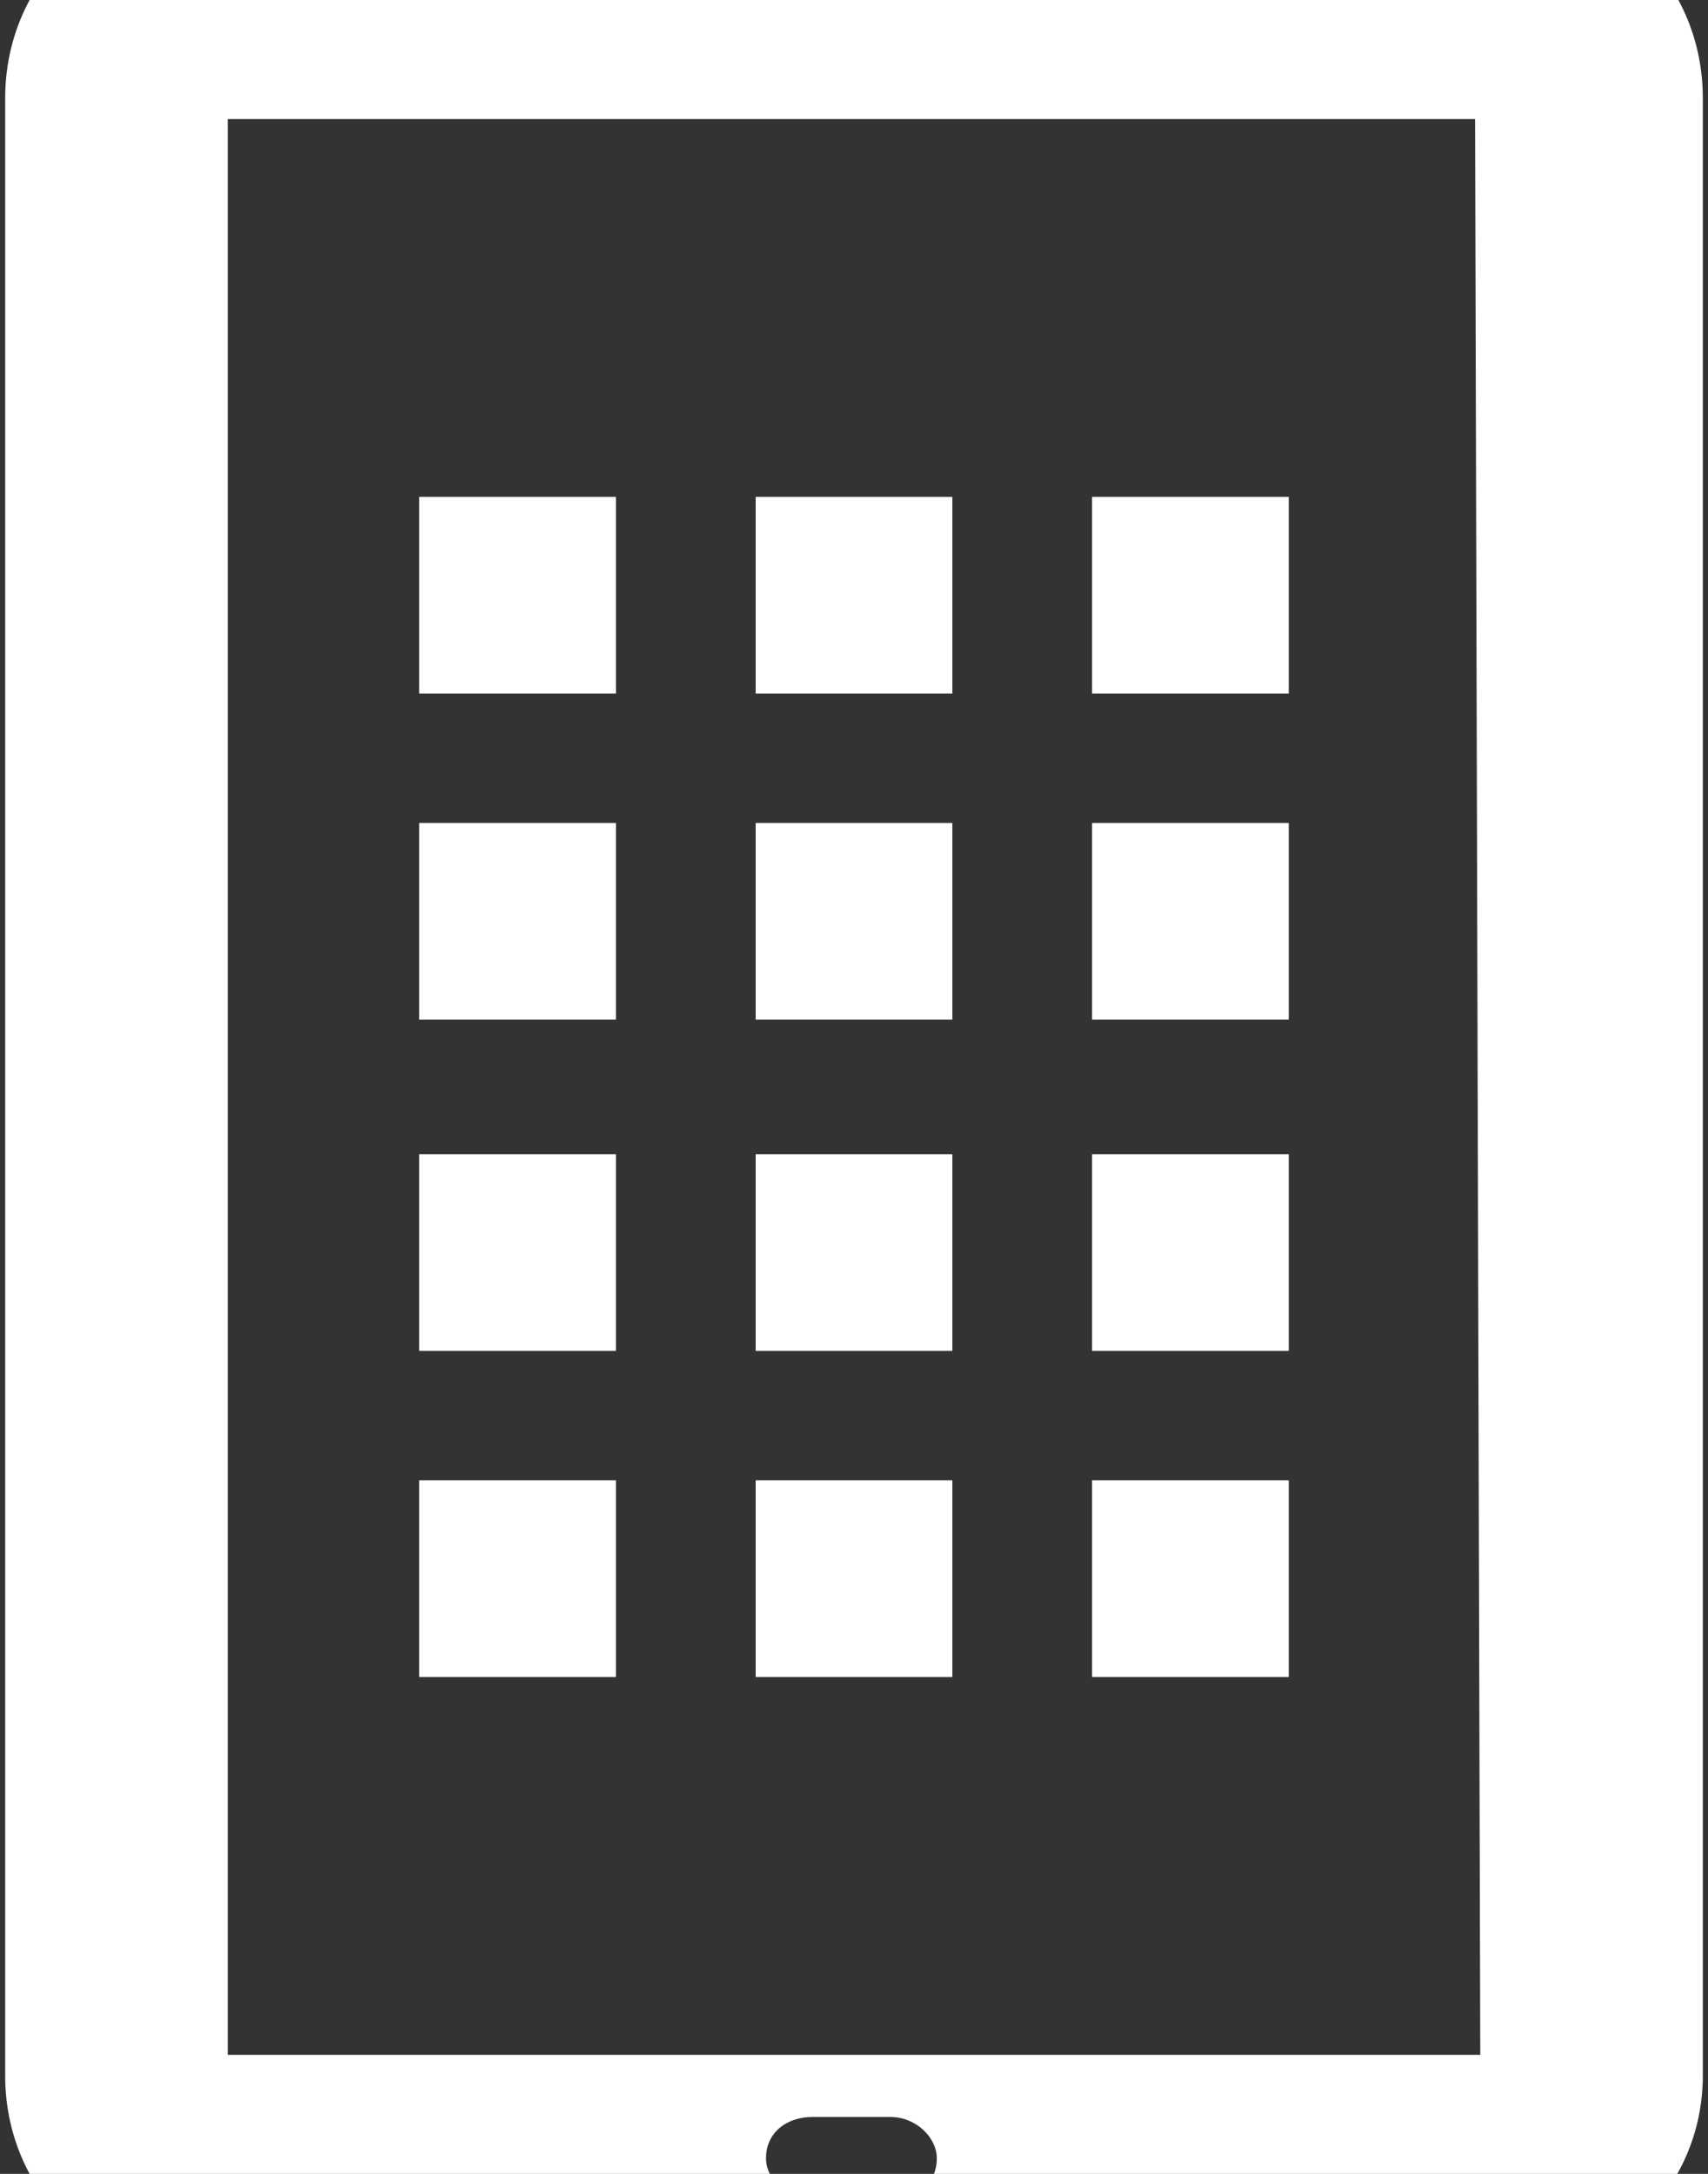
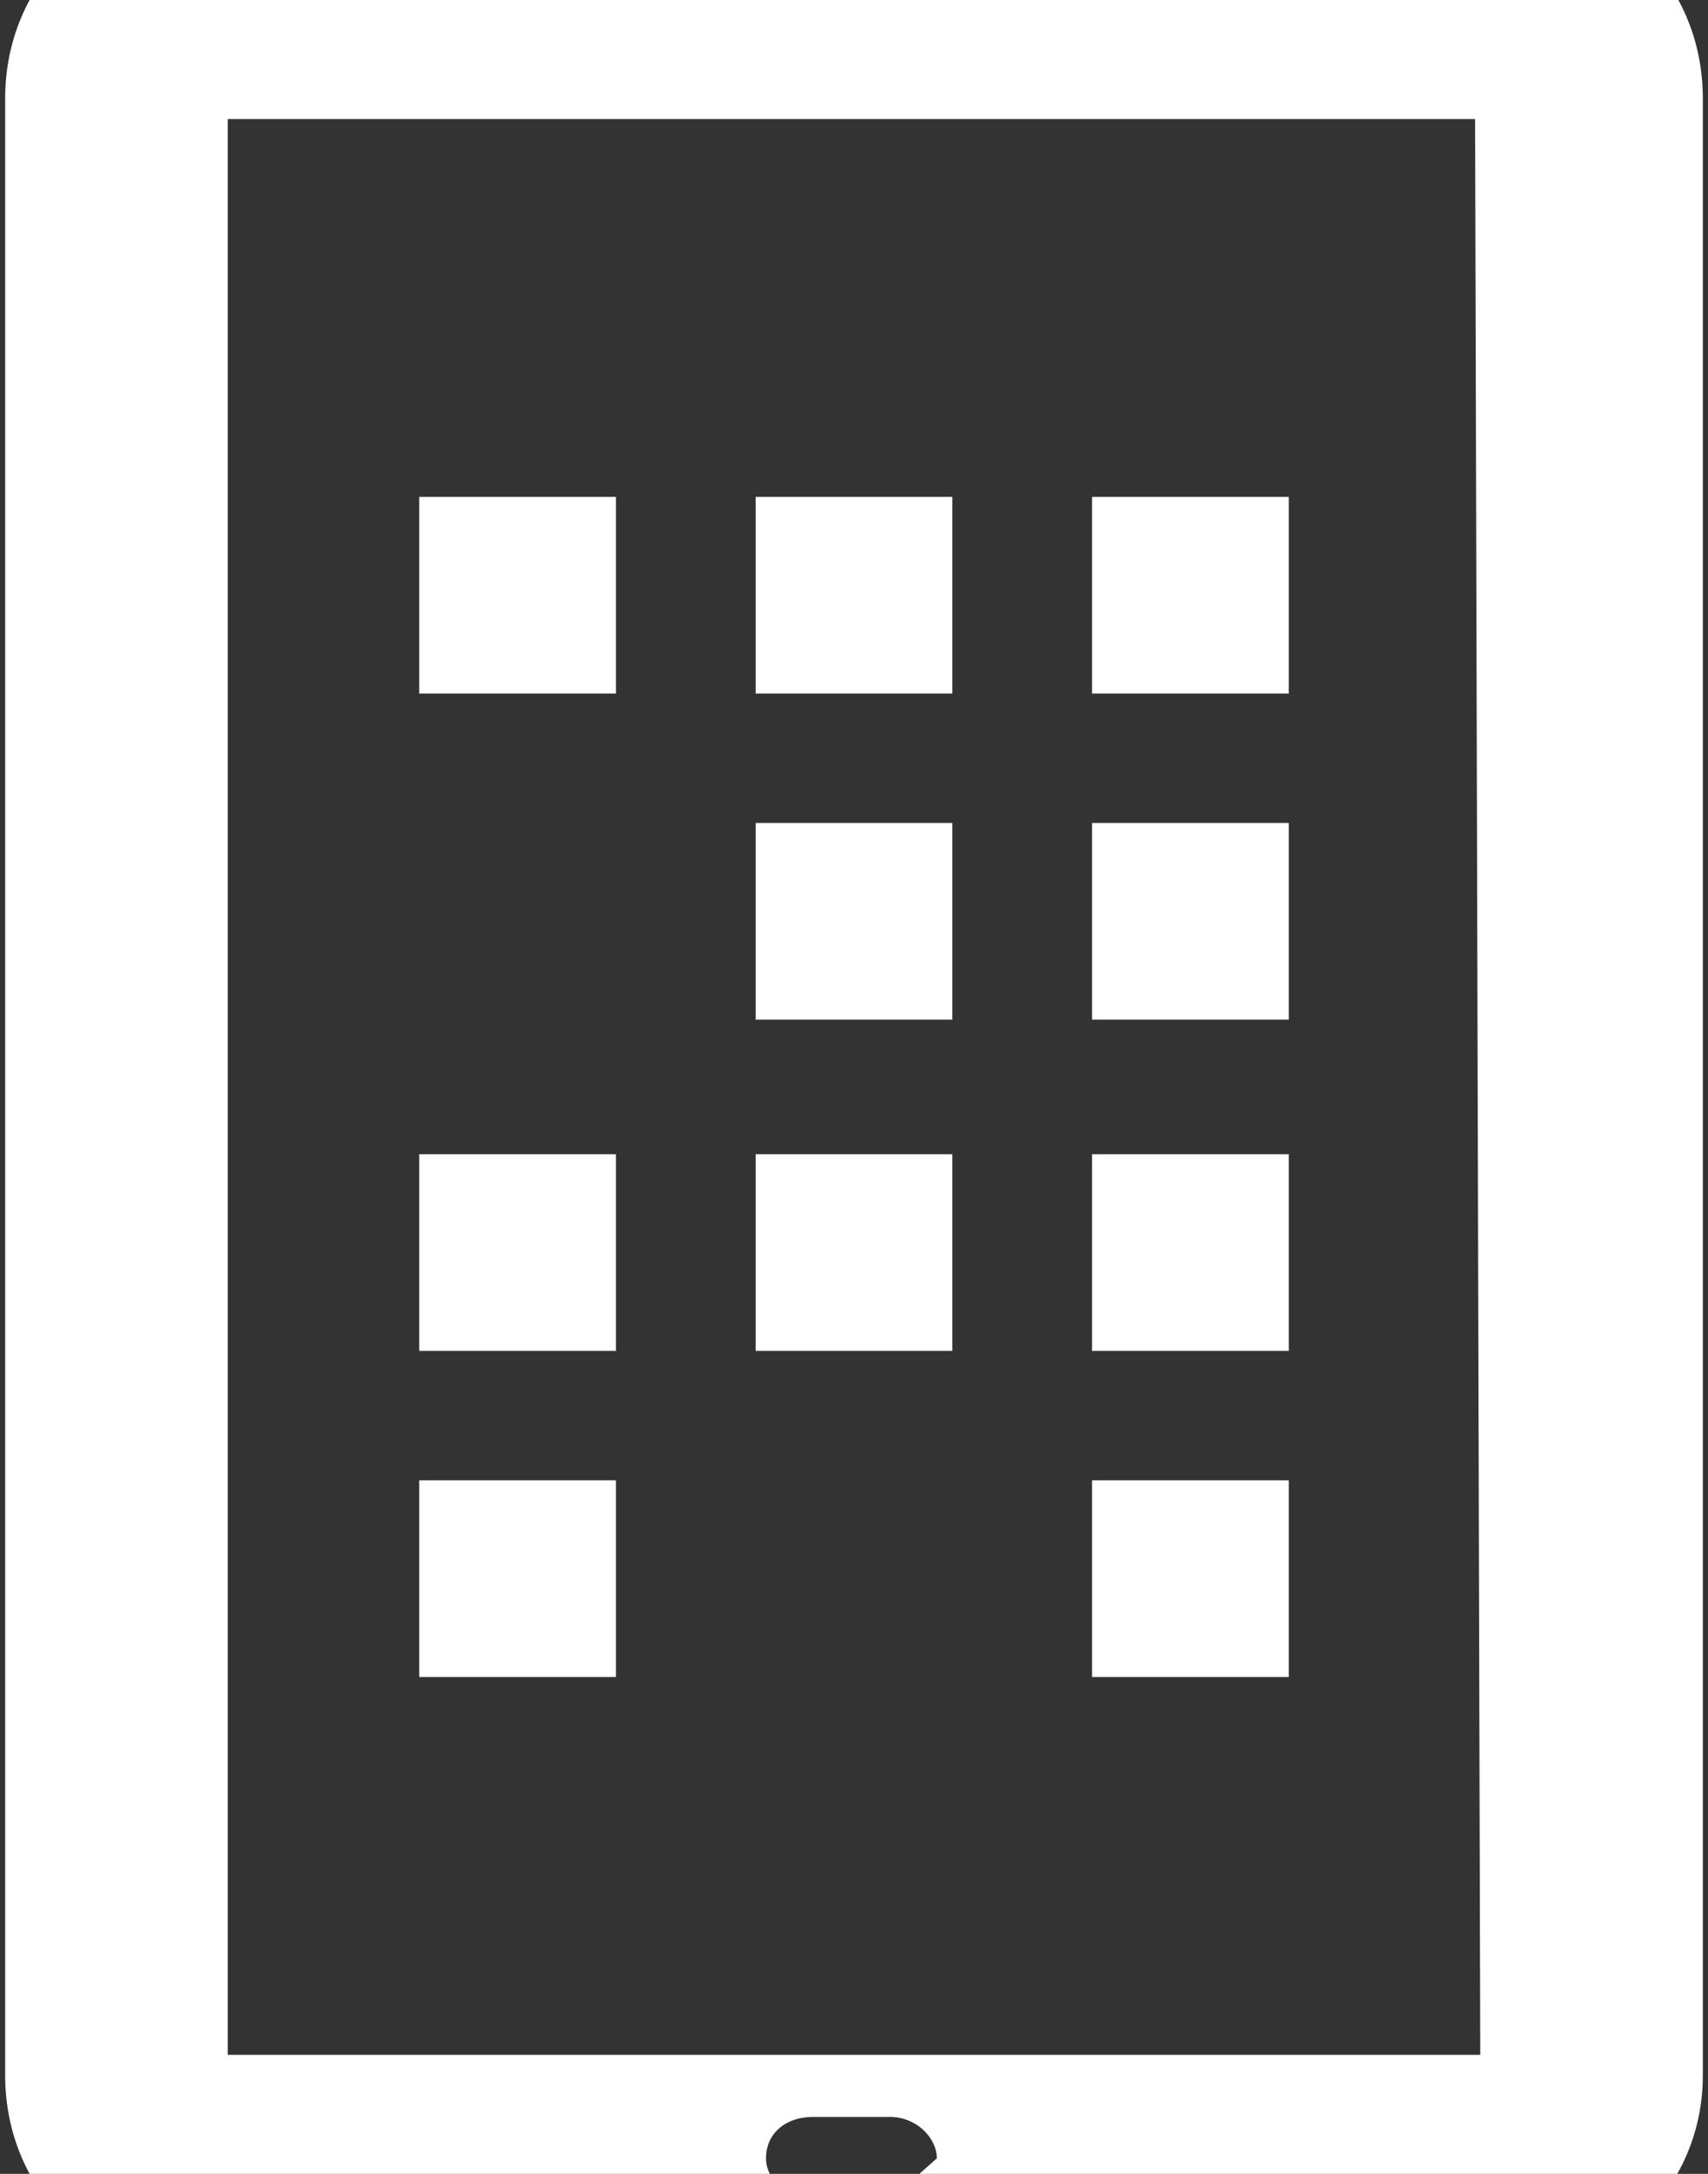
<svg xmlns="http://www.w3.org/2000/svg" version="1.1" id="Layer_1" x="0px" y="0px" viewBox="0 0 33 42" style="enable-background:new 0 0 33 42;" xml:space="preserve">
  <rect x="0" y="0" width="33" height="42" fill="#333333" stroke="none" />
  <style type="text/css">
	.st0{fill:#FFFFFF;}
</style>
  <g>
    <rect x="8.1" y="9.6" class="st0" width="3.8" height="3.8" />
    <rect x="14.6" y="9.6" class="st0" width="3.8" height="3.8" />
    <rect x="21.1" y="9.6" class="st0" width="3.8" height="3.8" />
-     <rect x="8.1" y="15.9" class="st0" width="3.8" height="3.8" />
    <rect x="14.6" y="15.9" class="st0" width="3.8" height="3.8" />
    <rect x="21.1" y="15.9" class="st0" width="3.8" height="3.8" />
    <rect x="8.1" y="22.3" class="st0" width="3.8" height="3.8" />
    <rect x="14.6" y="22.3" class="st0" width="3.8" height="3.8" />
    <rect x="21.1" y="22.3" class="st0" width="3.8" height="3.8" />
    <rect x="8.1" y="28.6" class="st0" width="3.8" height="3.8" />
-     <rect x="14.6" y="28.6" class="st0" width="3.8" height="3.8" />
    <rect x="21.1" y="28.6" class="st0" width="3.8" height="3.8" />
    <g>
-       <path class="st0" d="M29-2H4C1.8-2,0.1-0.3,0.1,1.9v38.2C0.1,42.3,1.8,44,4,44h25c2.1,0,3.9-1.7,3.9-3.9V1.9C32.9-0.3,31.2-2,29-2     M17.2,42.5h-1.5c-0.5,0-0.9-0.4-0.9-0.8c0-0.5,0.4-0.8,0.9-0.8h1.5c0.5,0,0.9,0.4,0.9,0.8C18.1,42.2,17.7,42.5,17.2,42.5     M28.6,39.7H4.4V2.3h24.1L28.6,39.7L28.6,39.7z" />
+       <path class="st0" d="M29-2H4C1.8-2,0.1-0.3,0.1,1.9v38.2C0.1,42.3,1.8,44,4,44h25c2.1,0,3.9-1.7,3.9-3.9V1.9C32.9-0.3,31.2-2,29-2     M17.2,42.5h-1.5c-0.5,0-0.9-0.4-0.9-0.8c0-0.5,0.4-0.8,0.9-0.8h1.5c0.5,0,0.9,0.4,0.9,0.8M28.6,39.7H4.4V2.3h24.1L28.6,39.7L28.6,39.7z" />
    </g>
  </g>
</svg>